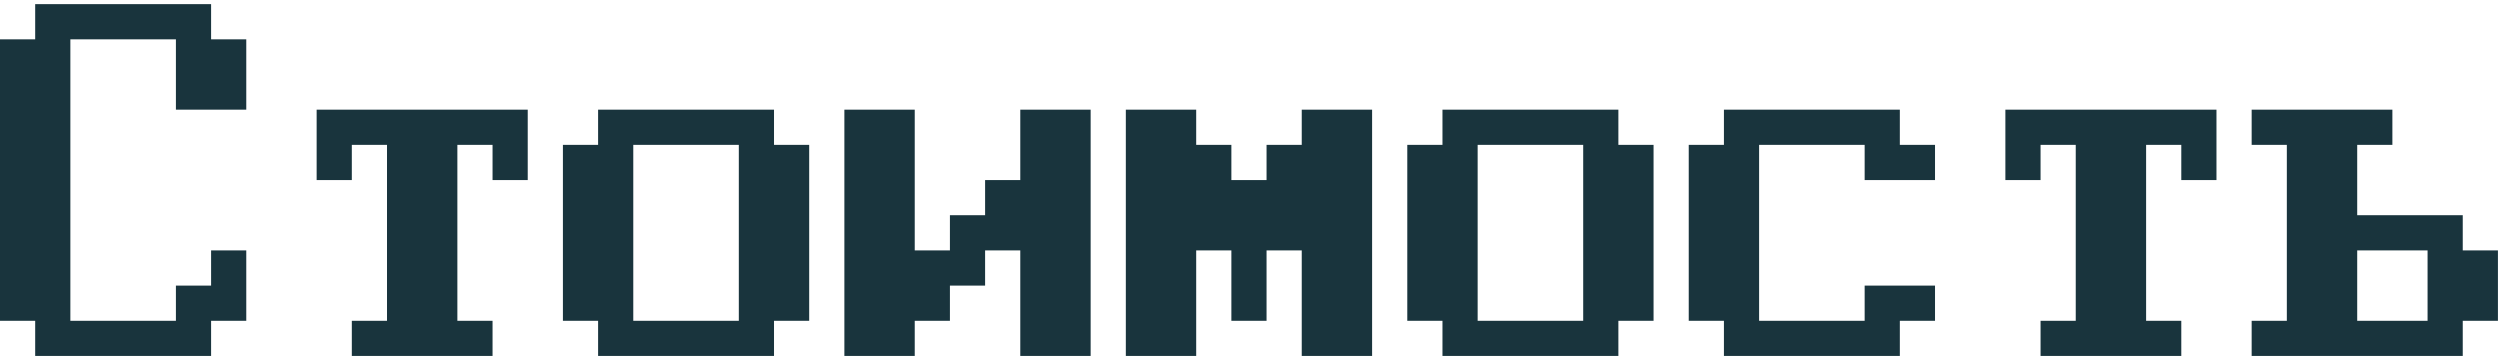
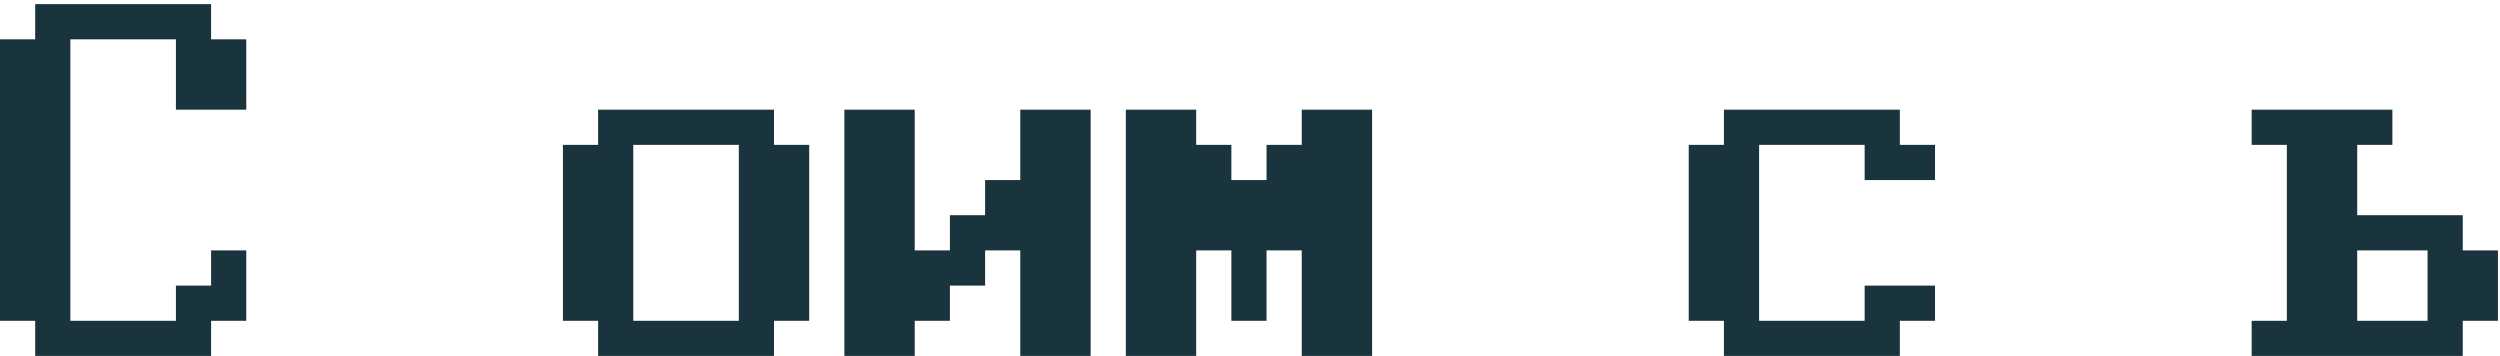
<svg xmlns="http://www.w3.org/2000/svg" width="302" height="43" viewBox="0 0 302 43" fill="none">
  <path d="M0 4.75H4.25V0.5H25.5V4.75H29.75V13.25H21.25V4.75H8.5V38.75H21.25V34.5H25.5V30.25H29.75V38.75H25.5V43H4.25V38.75H0V4.75Z" fill="#19343D" />
-   <path d="M38.25 21.75V13.25H63.75V21.75H59.5V17.5H55.25V38.75H59.5V43H42.5V38.75H46.75V17.5H42.5V21.75H38.25Z" fill="#19343D" />
  <path d="M68 38.75H72.25V43H93.5V38.75H97.75V17.5H93.5V13.25H72.25V17.5H68V38.75ZM89.25 17.5V38.75H76.5V17.5H89.25Z" fill="#19343D" />
  <path d="M102 13.25V43H110.5V38.75H114.75V34.5H119V30.25H123.25V43H131.75V13.25H123.25V21.75H119V26H114.75V30.25H110.5V13.25H102Z" fill="#19343D" />
  <path d="M136 43V13.25H144.5V17.5H148.75V21.75H153V17.5H157.25V13.25H165.75V43H157.25V30.25H153V38.75H148.75V30.25H144.5V43H136Z" fill="#19343D" />
-   <path d="M170 38.75H174.25V43H195.5V38.75H199.75V17.5H195.5V13.25H174.25V17.5H170V38.75ZM191.25 17.5V38.75H178.5V17.5H191.25Z" fill="#19343D" />
  <path d="M204 17.5H208.25V13.25H229.5V17.5H233.75V21.75H225.25V17.5H212.5V38.75H225.25V34.5H233.75V38.75H229.5V43H208.25V38.75H204V17.5Z" fill="#19343D" />
-   <path d="M242.25 21.75V13.25H267.75V21.75H263.5V17.5H259.25V38.75H263.5V43H246.5V38.75H250.75V17.5H246.5V21.75H242.25Z" fill="#19343D" />
  <path d="M272 13.25V17.5H276.25V38.75H272V43H297.5V38.75H301.75V30.25H297.5V26H284.75V17.5H289V13.25H272ZM284.75 30.25H293.25V38.75H284.75V30.25Z" fill="#19343D" />
</svg>